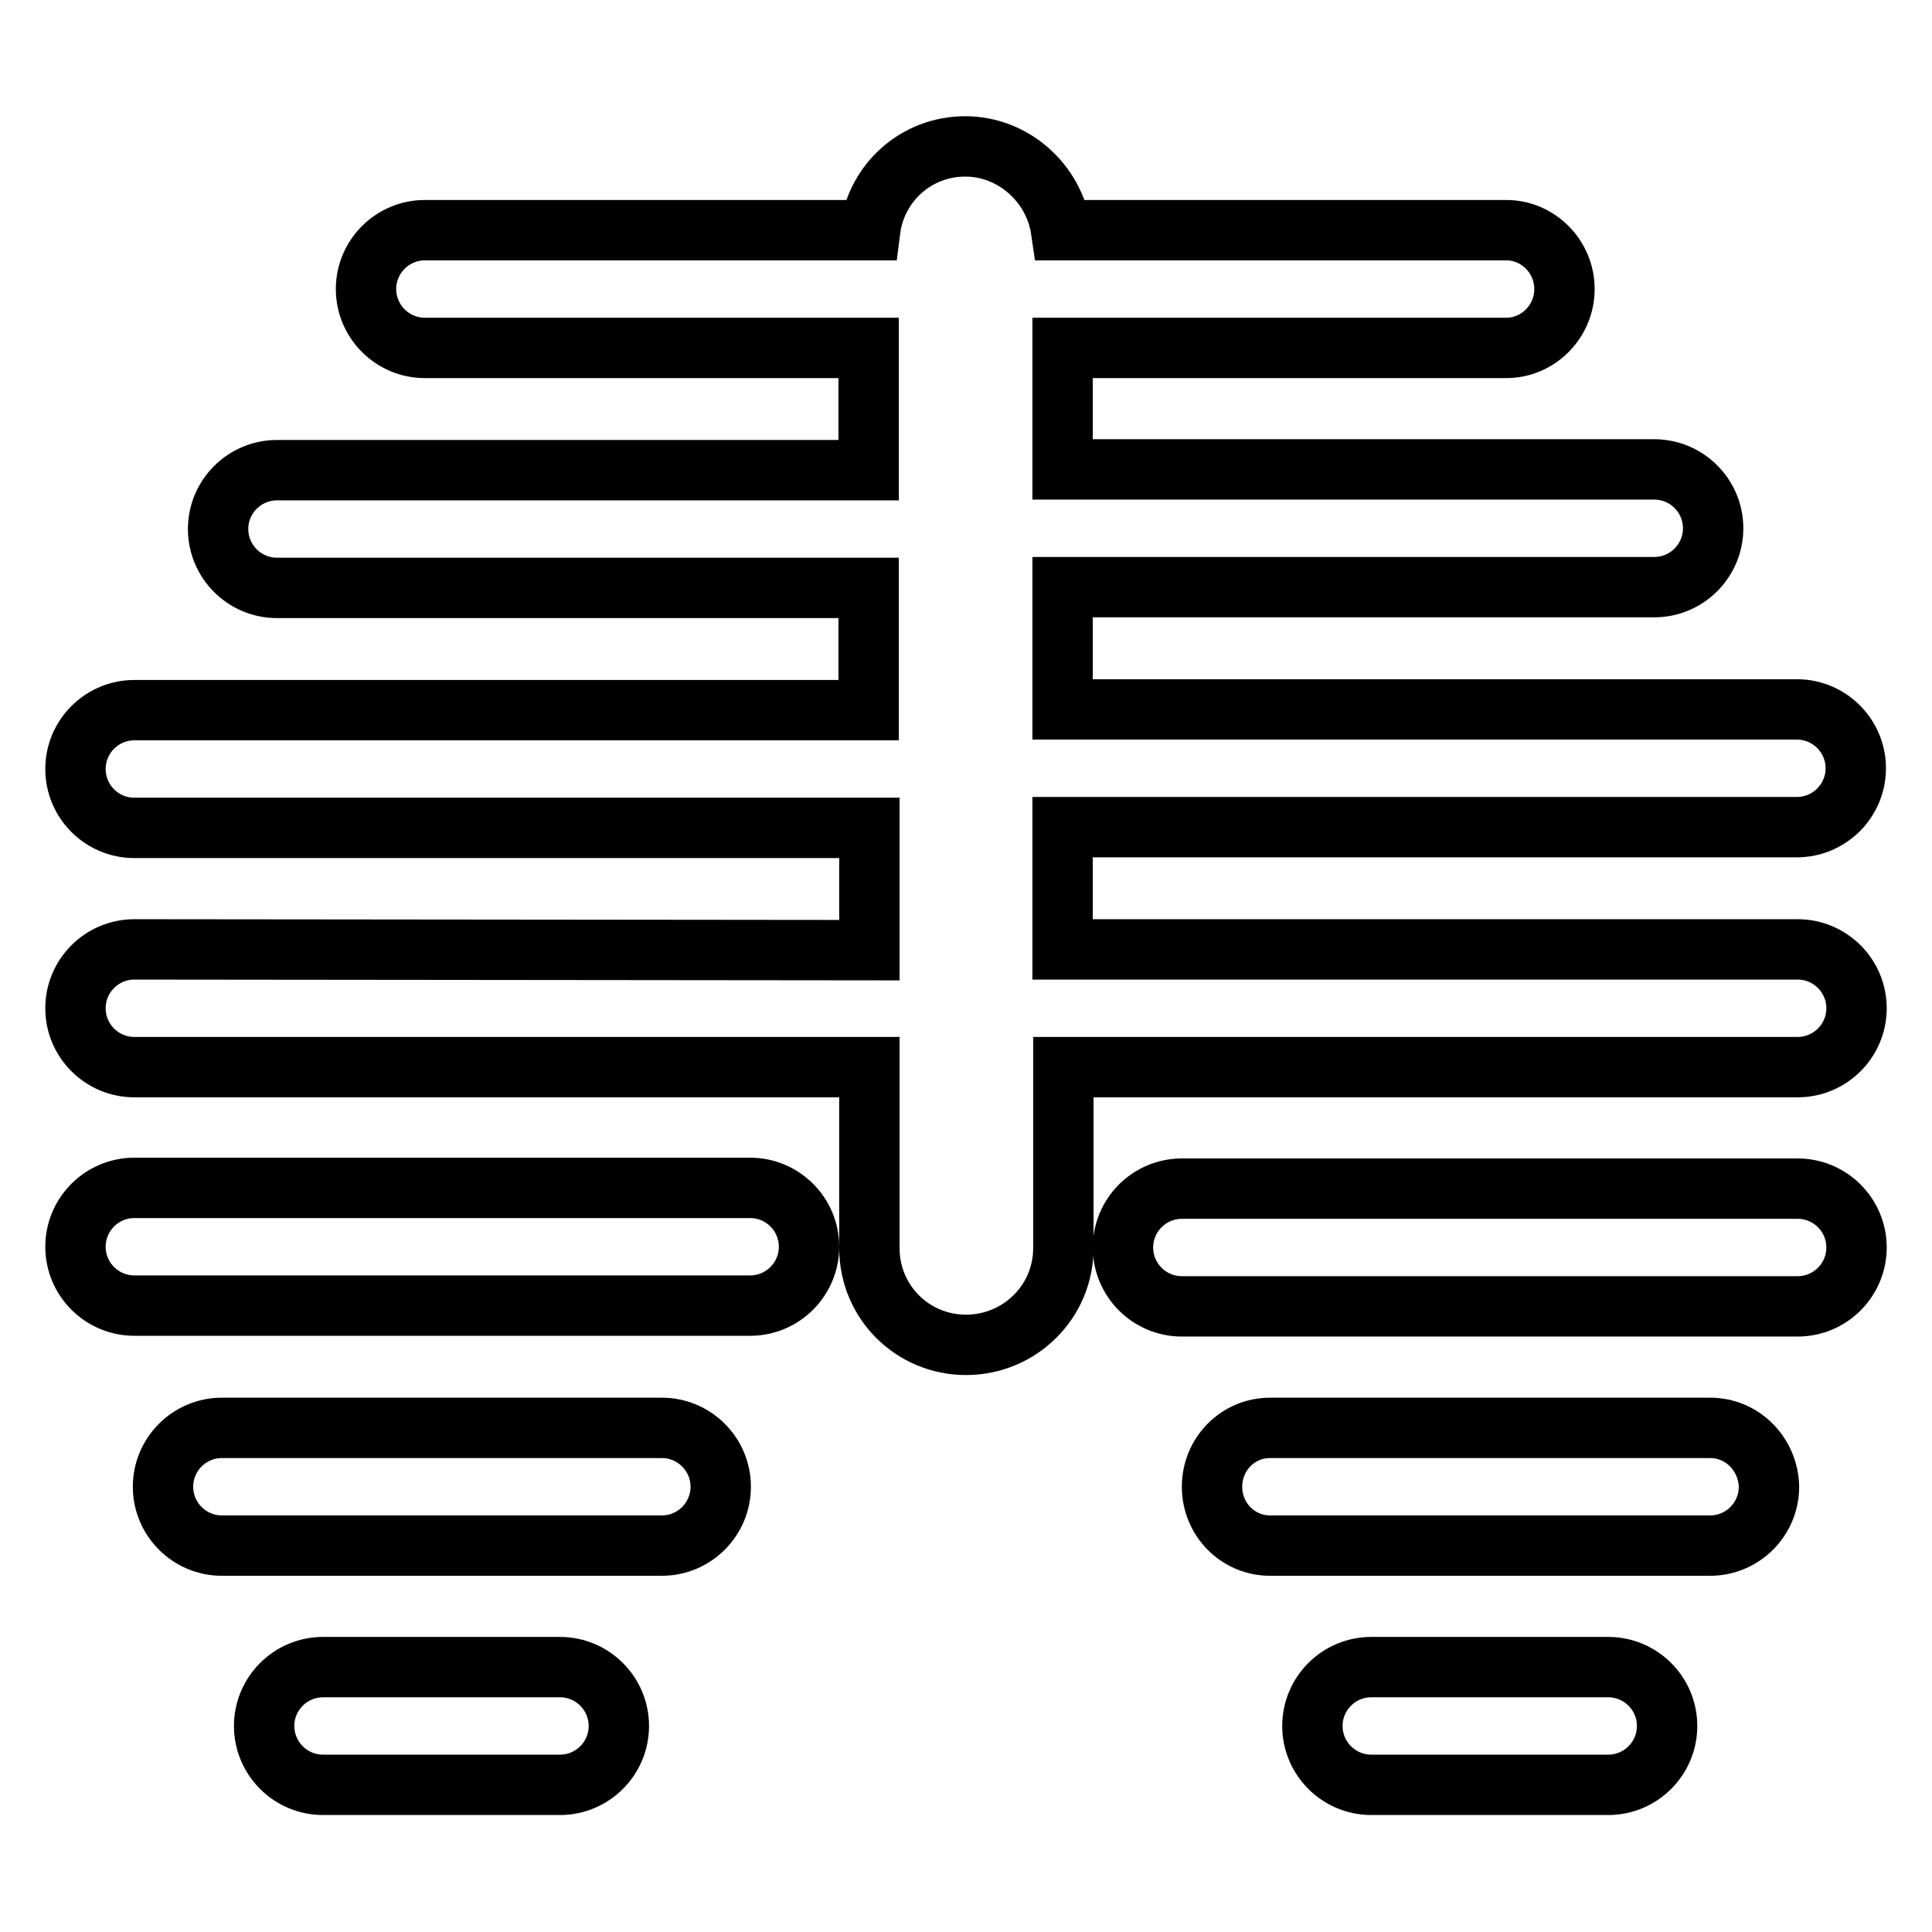
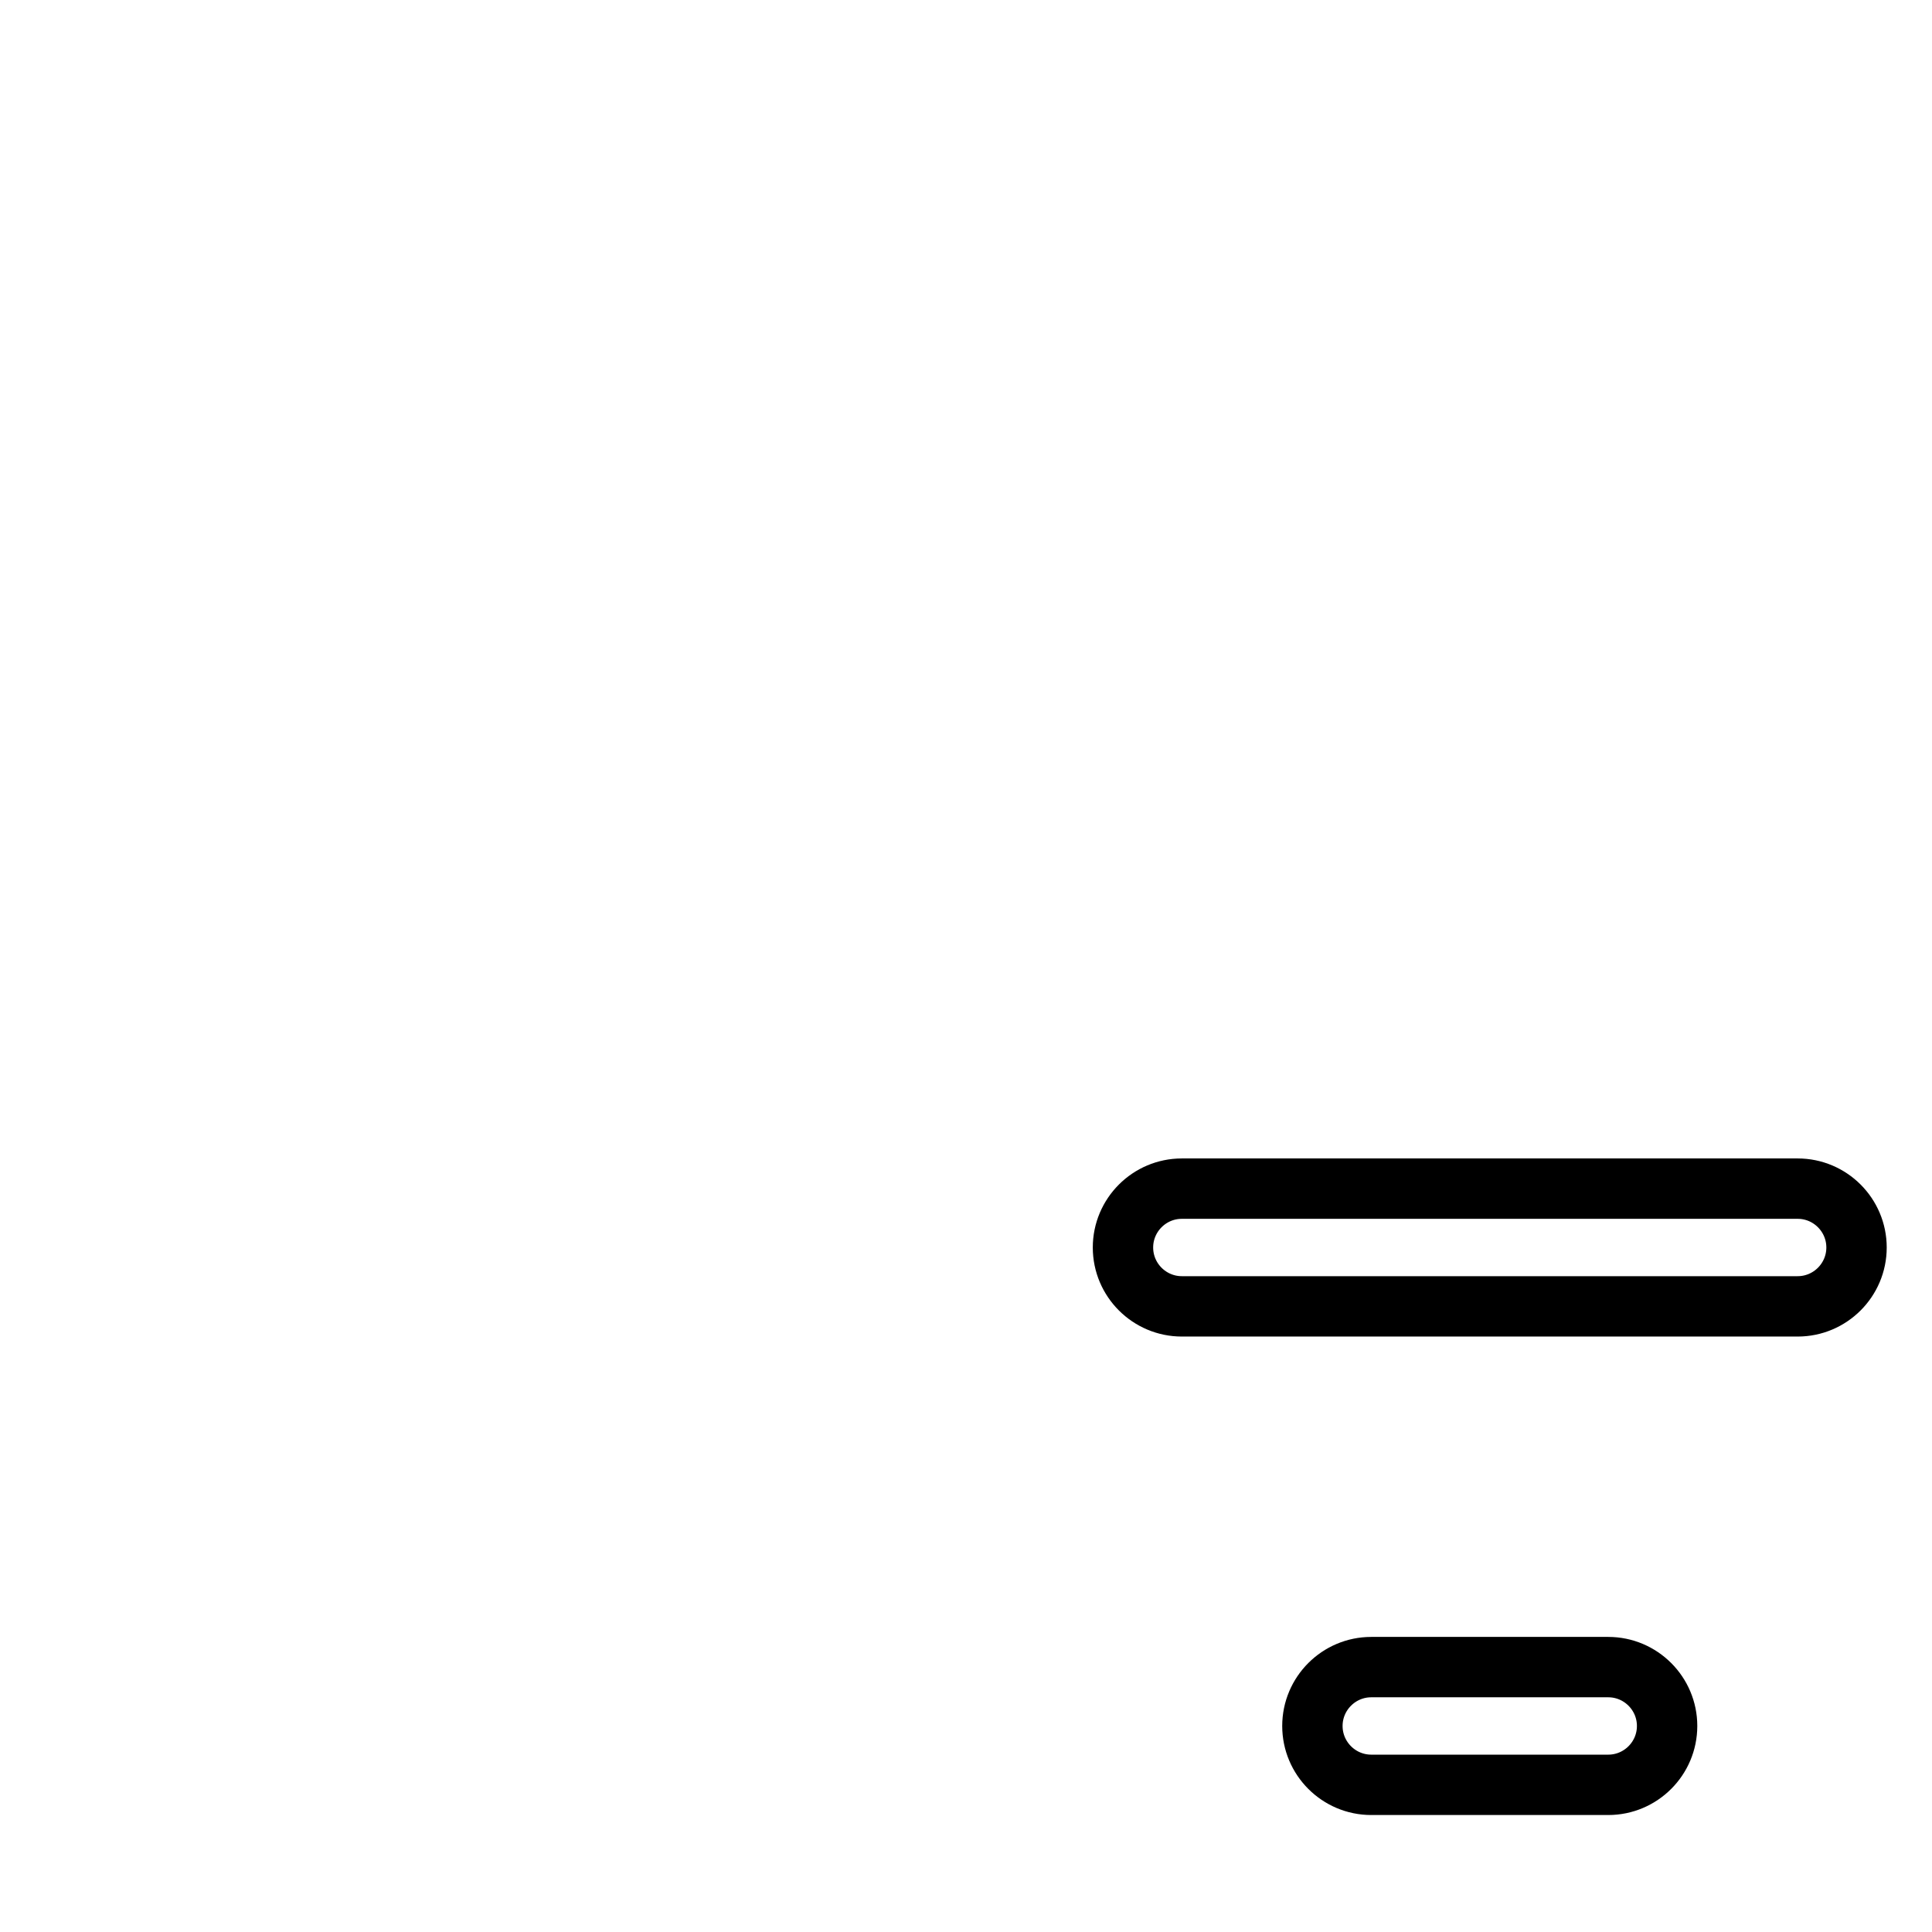
<svg xmlns="http://www.w3.org/2000/svg" version="1.1" x="0px" y="0px" viewBox="0 0 256 256" enable-background="new 0 0 256 256" xml:space="preserve">
  <g>
    <g>
-       <path stroke-width="8" fill-opacity="0" stroke="#000000" d="M17.8,125.8c-4.3,0-7.8,3.5-7.8,7.8c0,4.3,3.5,7.8,7.8,7.8h97.4v24c0,7.1,5.7,12.8,12.8,12.8c7.1,0,12.9-5.7,12.9-12.8v-24h97.3c4.3,0,7.8-3.5,7.8-7.8c0-4.3-3.5-7.8-7.8-7.8h-97.4v-16.2h97.3c4.3,0,7.8-3.5,7.8-7.8s-3.5-7.8-7.8-7.8h-97.3V77.8h78.4c4.3,0,7.8-3.5,7.8-7.8c0-4.3-3.5-7.8-7.8-7.8h-78.4V46.1h58.8c4.2,0,7.7-3.5,7.7-7.8c0-4.3-3.5-7.8-7.7-7.8h-59c-0.9-6.2-6.3-11.1-12.7-11.1c-6.5,0-11.8,4.8-12.6,11.1h-59c-4.3,0-7.8,3.5-7.8,7.8c0,4.3,3.5,7.8,7.8,7.8h58.8v16.2H36.7c-4.3,0-7.8,3.5-7.8,7.8s3.5,7.8,7.8,7.8h78.4v16.2H17.8c-4.3,0-7.8,3.5-7.8,7.8s3.5,7.8,7.8,7.8h97.4v16.2L17.8,125.8L17.8,125.8z" />
-       <path stroke-width="8" fill-opacity="0" stroke="#000000" d="M17.8,173h81.6c4.3,0,7.8-3.5,7.8-7.8c0-4.3-3.5-7.8-7.8-7.8H17.8c-4.3,0-7.8,3.5-7.8,7.8C10,169.5,13.5,173,17.8,173z" />
-       <path stroke-width="8" fill-opacity="0" stroke="#000000" d="M87.7,189.2H29.4c-4.3,0-7.8,3.5-7.8,7.8s3.5,7.8,7.8,7.8h58.3c4.3,0,7.8-3.5,7.8-7.8S92,189.2,87.7,189.2z" />
-       <path stroke-width="8" fill-opacity="0" stroke="#000000" d="M74.2,220.9H42.8c-4.3,0-7.8,3.5-7.8,7.8c0,4.3,3.5,7.8,7.8,7.8h31.4c4.3,0,7.8-3.5,7.8-7.8C82,224.4,78.5,220.9,74.2,220.9z" />
      <path stroke-width="8" fill-opacity="0" stroke="#000000" d="M238.2,157.5h-81.6c-4.3,0-7.8,3.5-7.8,7.8c0,4.3,3.5,7.8,7.8,7.8h81.6c4.3,0,7.8-3.5,7.8-7.8C246,161,242.5,157.5,238.2,157.5z" />
-       <path stroke-width="8" fill-opacity="0" stroke="#000000" d="M226.6,189.2h-58.3c-4.3,0-7.7,3.5-7.7,7.8s3.4,7.8,7.7,7.8h58.3c4.3,0,7.8-3.5,7.8-7.8C234.3,192.7,230.9,189.2,226.6,189.2z" />
      <path stroke-width="8" fill-opacity="0" stroke="#000000" d="M213.1,220.9h-31.4c-4.3,0-7.8,3.5-7.8,7.8c0,4.3,3.5,7.8,7.8,7.8h31.4c4.3,0,7.8-3.5,7.8-7.8C220.9,224.4,217.4,220.9,213.1,220.9z" />
    </g>
  </g>
</svg>